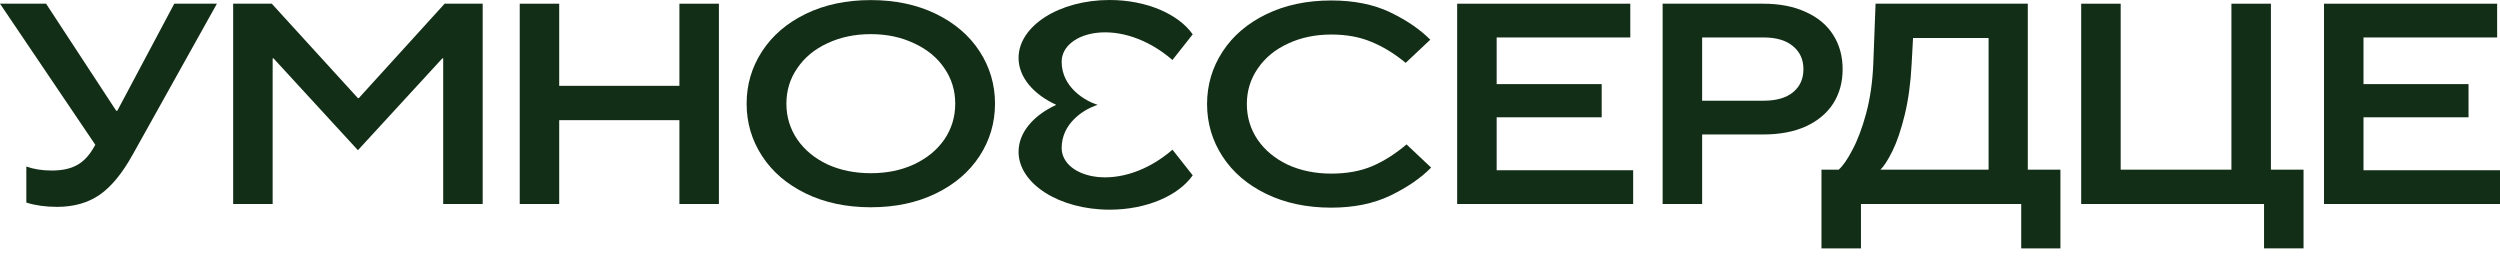
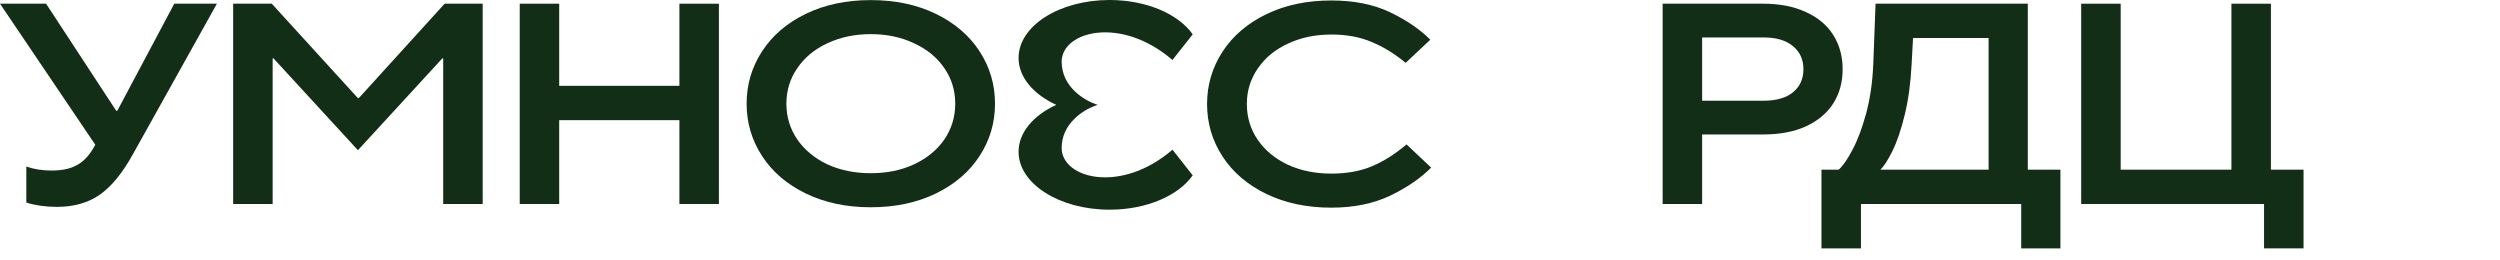
<svg xmlns="http://www.w3.org/2000/svg" width="202" height="21" viewBox="0 0 202 21" fill="none">
  <path d="M89.654 0C92.648 3.50805e-05 95.222 1.14 96.37 2.773L94.735 4.847C90.538 1.237 85.782 2.539 85.782 4.987C85.782 7.078 87.726 8.181 88.698 8.472L88.505 8.536C87.49 8.904 85.782 9.997 85.782 11.956C85.782 14.405 90.539 15.707 94.737 12.096L96.371 14.167C95.224 15.802 92.649 16.942 89.654 16.942C85.593 16.942 82.301 14.847 82.3 12.263C82.3 10.703 83.501 9.322 85.346 8.472C83.501 7.621 82.301 6.24 82.3 4.68C82.3 2.095 85.593 0 89.654 0Z" fill="#132E16" />
-   <path d="M202 16.484H187.78V0.299H201.769V3.027H190.971V6.796H199.457V9.478H190.971V13.756H202V16.484Z" fill="#132E16" />
  <path d="M186.126 20.068H182.935V16.484H168.16V0.299H171.351V13.709H180.299V0.299H183.49V13.709H186.126V20.068Z" fill="#132E16" />
  <path d="M163.846 13.709H166.482V20.068H163.314V16.484H150.366V20.068H147.175V13.709H148.562C148.901 13.416 149.271 12.885 149.672 12.114C150.088 11.343 150.458 10.364 150.782 9.177C151.106 7.975 151.298 6.649 151.36 5.2L151.545 0.299H163.846V13.709ZM160.678 13.709V3.073H154.574L154.458 5.2C154.381 6.711 154.196 8.068 153.904 9.27C153.611 10.472 153.279 11.451 152.909 12.206C152.539 12.946 152.216 13.447 151.938 13.709H160.678Z" fill="#132E16" />
  <path d="M134.341 16.484V0.299H142.457C143.798 0.299 144.946 0.522 145.902 0.969C146.873 1.401 147.613 2.017 148.122 2.819C148.63 3.62 148.885 4.545 148.885 5.594C148.885 6.642 148.63 7.567 148.122 8.368C147.613 9.154 146.873 9.771 145.902 10.218C144.946 10.649 143.798 10.865 142.457 10.865H137.532V16.484H134.341ZM142.503 8.137C143.521 8.137 144.307 7.913 144.862 7.466C145.432 7.004 145.717 6.38 145.717 5.594C145.717 4.807 145.432 4.183 144.862 3.721C144.307 3.258 143.521 3.027 142.503 3.027H137.532V8.137H142.503Z" fill="#132E16" />
-   <path d="M131.959 16.484H117.739V0.299H131.728V3.027H120.93V6.796H129.416V9.478H120.93V13.756H131.959V16.484Z" fill="#132E16" />
  <path d="M107.566 16.778C105.593 16.778 103.844 16.409 102.318 15.669C100.792 14.929 99.612 13.919 98.78 12.64C97.948 11.36 97.531 9.95 97.531 8.408C97.531 6.867 97.948 5.456 98.78 4.177C99.612 2.898 100.792 1.888 102.318 1.148C103.844 0.408 105.593 0.038 107.566 0.038C109.401 0.038 110.981 0.354 112.306 0.986C113.632 1.618 114.719 2.358 115.567 3.206L113.578 5.079C112.684 4.339 111.767 3.776 110.827 3.391C109.886 2.99 108.8 2.79 107.566 2.79C106.272 2.79 105.1 3.036 104.052 3.53C103.019 4.007 102.21 4.678 101.624 5.541C101.038 6.389 100.745 7.345 100.745 8.408C100.745 9.472 101.038 10.435 101.624 11.299C102.21 12.146 103.019 12.817 104.052 13.31C105.1 13.788 106.272 14.027 107.566 14.027C108.83 14.027 109.933 13.826 110.873 13.426C111.813 13.025 112.738 12.439 113.648 11.668L115.636 13.541C114.804 14.389 113.701 15.145 112.33 15.807C110.973 16.455 109.385 16.778 107.566 16.778Z" fill="#132E16" />
  <path d="M70.362 16.747C68.389 16.747 66.64 16.377 65.114 15.637C63.588 14.897 62.408 13.887 61.576 12.608C60.744 11.329 60.327 9.918 60.327 8.377C60.327 6.835 60.744 5.425 61.576 4.145C62.408 2.866 63.588 1.856 65.114 1.116C66.64 0.377 68.389 0.007 70.362 0.007C72.335 0.007 74.085 0.377 75.611 1.116C77.137 1.856 78.316 2.866 79.149 4.145C79.981 5.425 80.397 6.835 80.397 8.377C80.397 9.918 79.981 11.329 79.149 12.608C78.316 13.887 77.137 14.897 75.611 15.637C74.085 16.377 72.335 16.747 70.362 16.747ZM70.362 13.995C71.657 13.995 72.821 13.757 73.854 13.279C74.902 12.785 75.719 12.115 76.305 11.267C76.891 10.404 77.183 9.44 77.183 8.377C77.183 7.313 76.891 6.357 76.305 5.51C75.719 4.646 74.902 3.976 73.854 3.498C72.821 3.005 71.657 2.758 70.362 2.758C69.067 2.758 67.896 3.005 66.848 3.498C65.815 3.976 65.006 4.646 64.42 5.51C63.834 6.357 63.541 7.313 63.541 8.377C63.541 9.44 63.834 10.404 64.42 11.267C65.006 12.115 65.815 12.785 66.848 13.279C67.896 13.757 69.067 13.995 70.362 13.995Z" fill="#132E16" />
  <path d="M45.184 16.484H41.994V0.299H45.184V6.935H54.896V0.299H58.087V16.484H54.896V9.709H45.184V16.484Z" fill="#132E16" />
  <path d="M22.03 16.484H18.839V0.299H21.96L28.92 7.929H28.989L35.926 0.299H39.001V16.484H35.81V4.715H35.741L28.92 12.137L22.099 4.715H22.03V16.484Z" fill="#132E16" />
  <path d="M14.081 0.299H17.526L10.752 12.438C9.904 13.979 9.002 15.081 8.046 15.744C7.106 16.392 5.958 16.715 4.601 16.715C3.692 16.715 2.867 16.6 2.127 16.368V13.455C2.728 13.671 3.414 13.779 4.185 13.779C5.017 13.779 5.696 13.632 6.22 13.339C6.759 13.046 7.222 12.553 7.607 11.86L7.7 11.698L0 0.299H3.723L9.388 8.946H9.48L14.081 0.299Z" fill="#132E16" />
</svg>